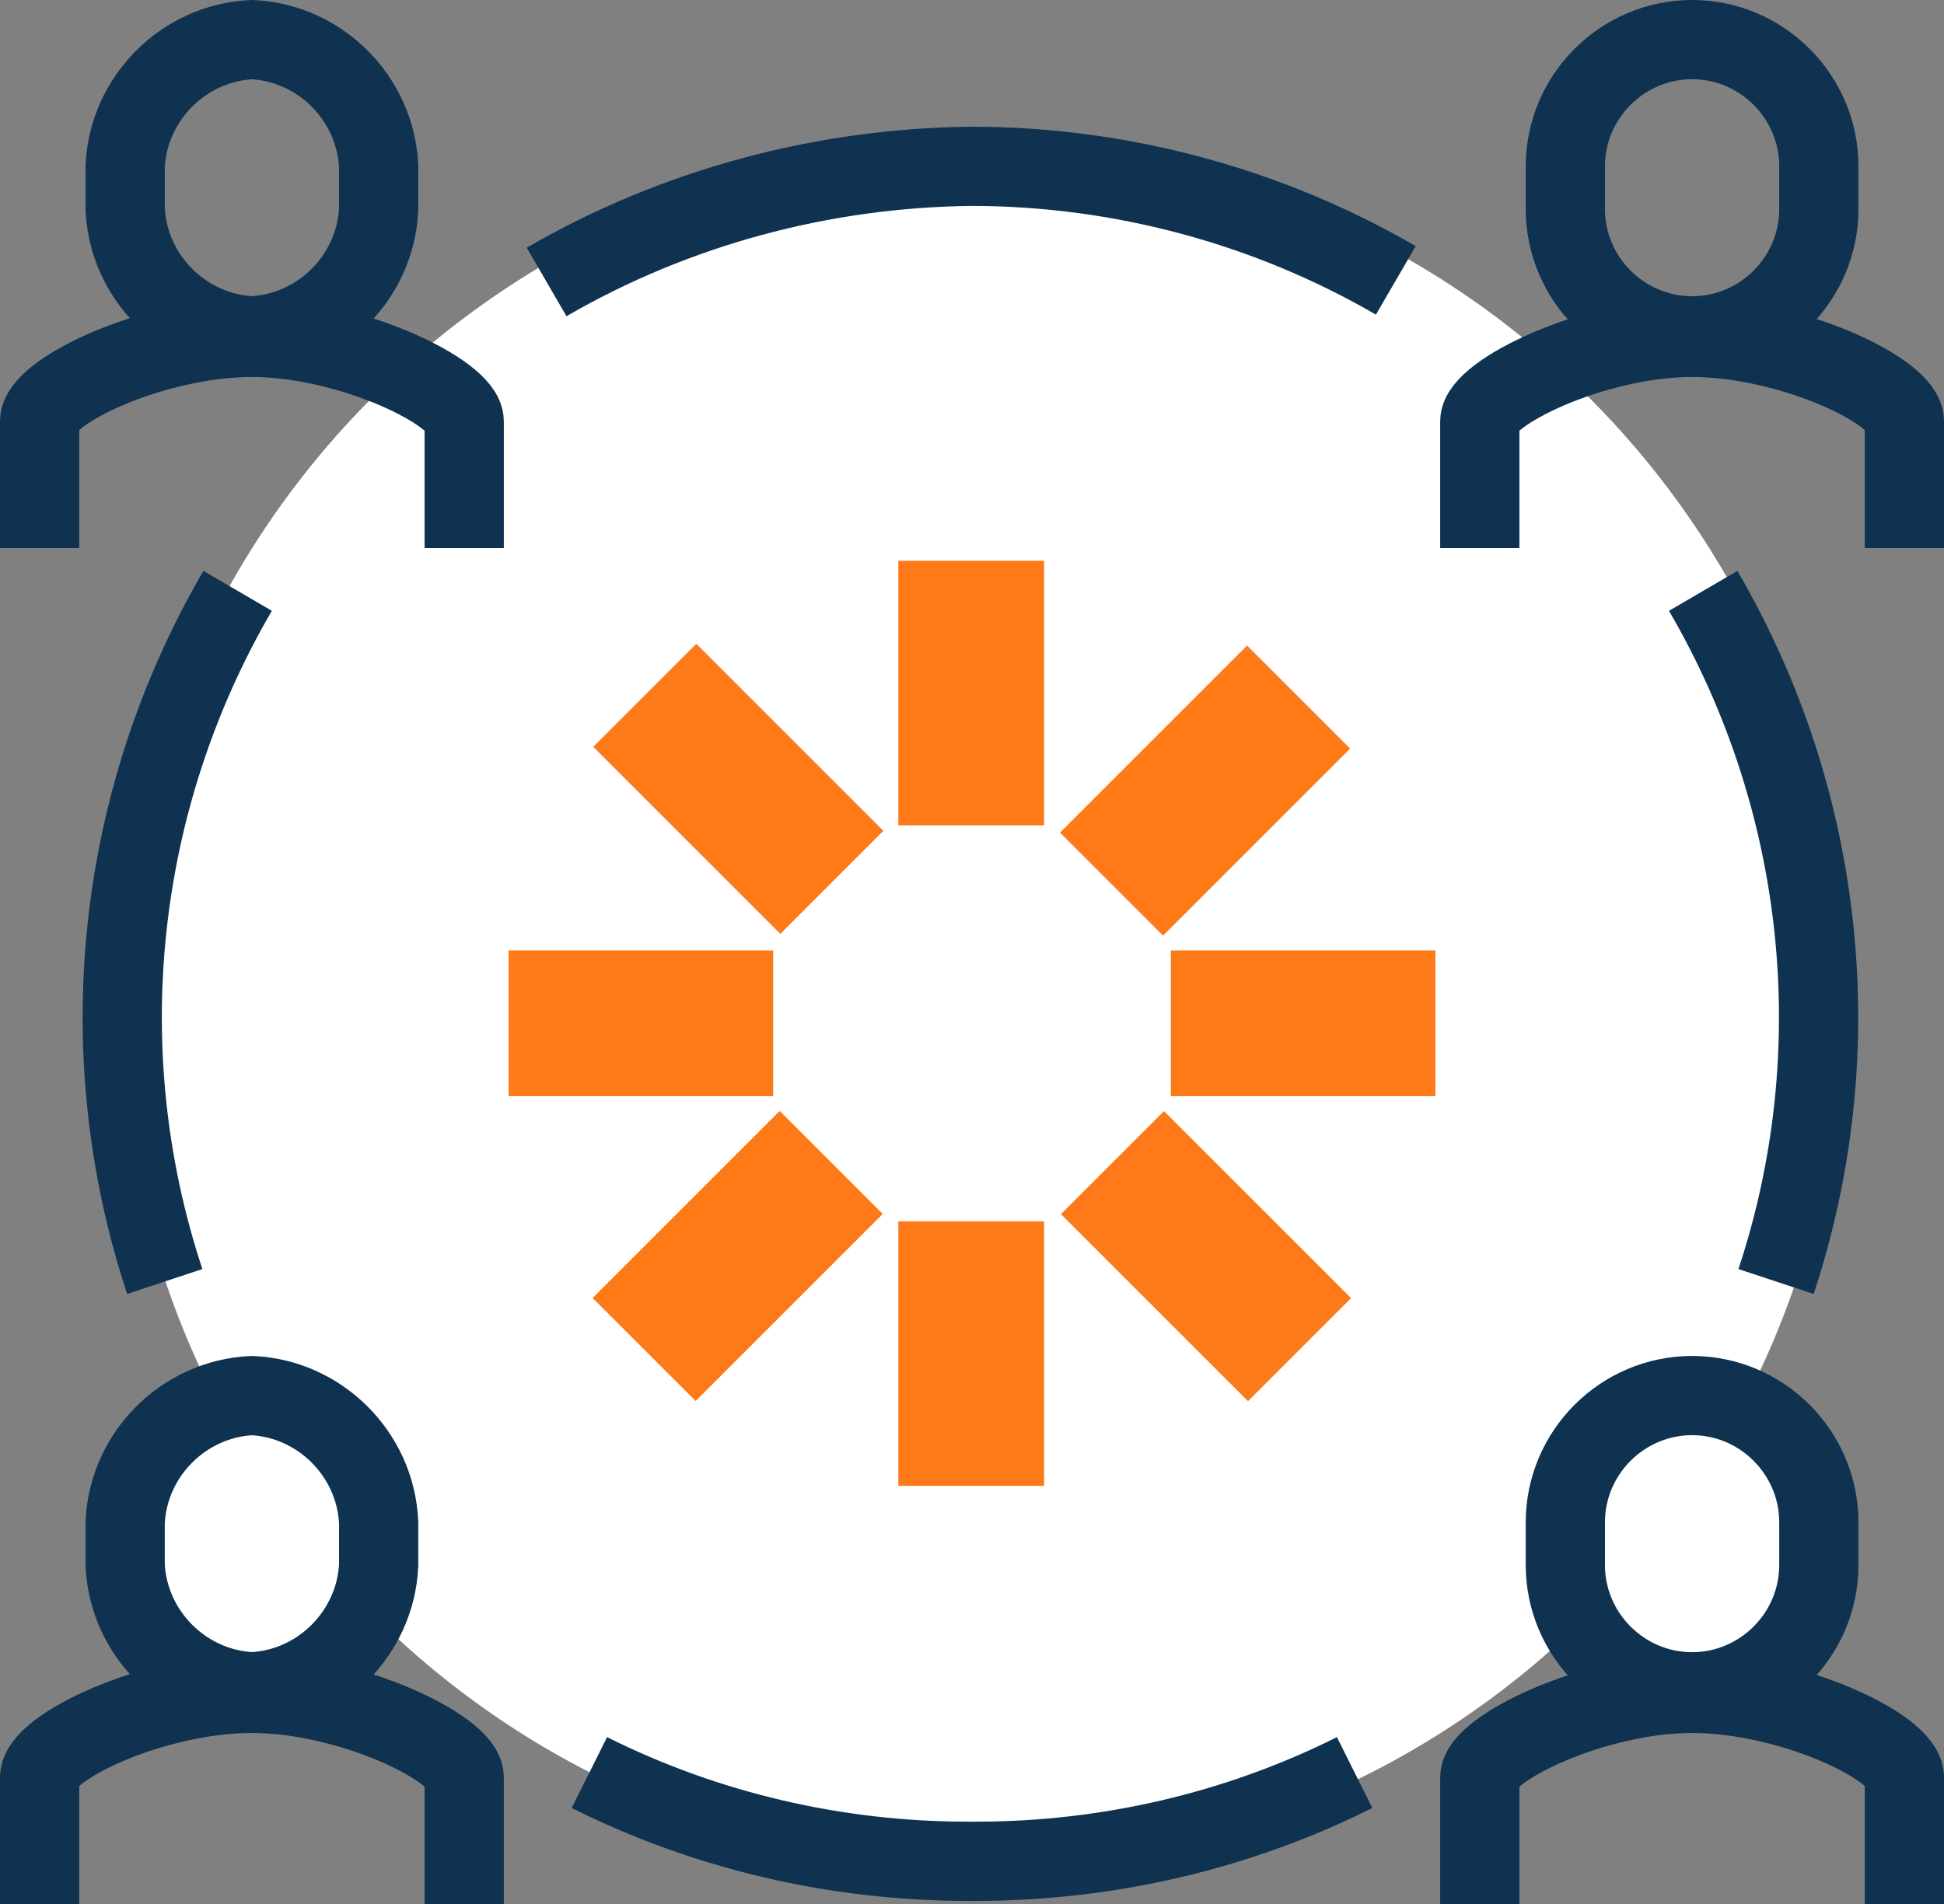
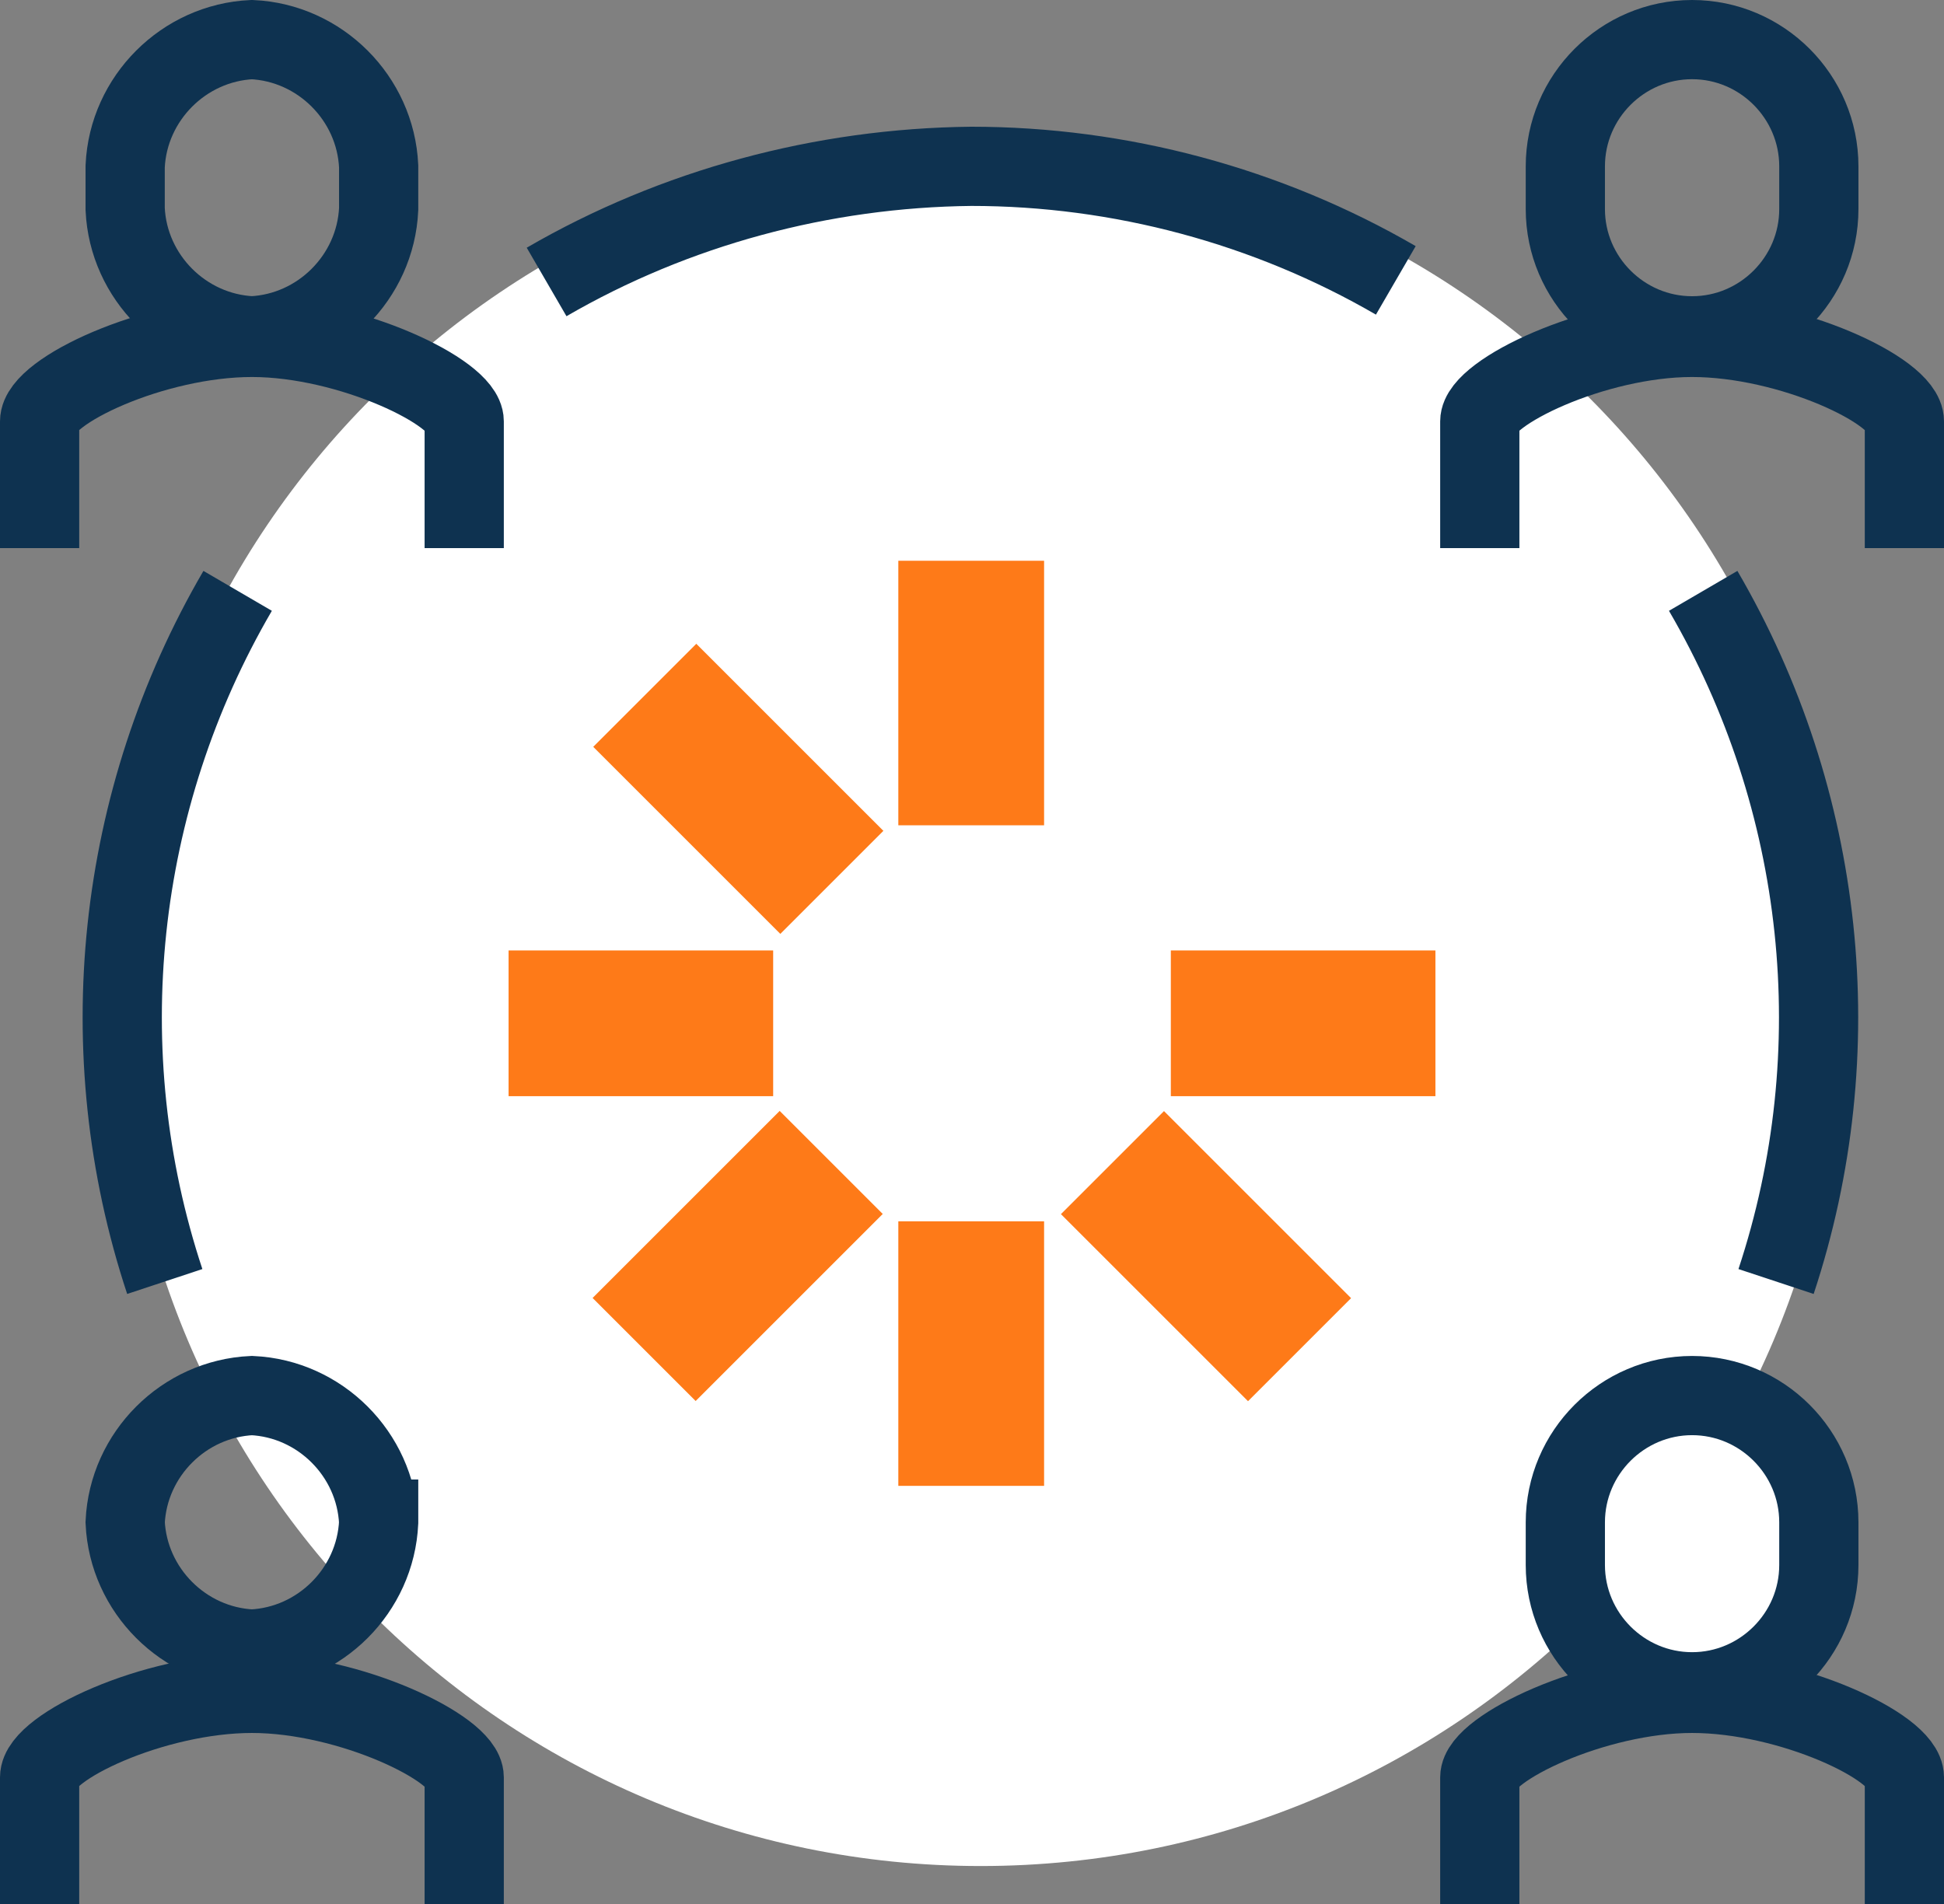
<svg xmlns="http://www.w3.org/2000/svg" id="icon-network" version="1.1" viewBox="0 0 122.7 120.2">
  <rect x="0" y="0" width="122.7" height="120.2" fill="#808080" stroke="none" />
  <defs>
    <style>
      .cls-1, .cls-2 {
        fill: none;
      }

      .cls-1, .cls-3, .cls-4 {
        stroke-width: 0px;
      }

      .cls-2 {
        stroke: #0e3250;
        stroke-miterlimit: 10;
        stroke-width: 5px;
      }

      .cls-5 {
        clip-path: url(#clippath);
      }

      .cls-3 {
        fill: #fff;
      }

      .cls-4 {
        fill: #fe7a18;
      }
    </style>
    <clipPath id="clippath">
      <rect class="cls-1" width="122.7" height="120.2" />
    </clipPath>
  </defs>
  <g class="cls-5">
    <g id="Group_2171" data-name="Group 2171">
      <path id="Path_2336" data-name="Path 2336" class="cls-3" d="M116.2,63.5c0,30-24.3,54.3-54.3,54.3S7.6,93.5,7.6,63.5,31.9,9.2,61.9,9.2h0c30,0,54.3,24.3,54.3,54.3" />
      <path id="Path_2337" data-name="Path 2337" class="cls-2" d="M120.2,34.6v-8c0-1.9-7.2-5.3-13.4-5.3s-13.4,3.5-13.4,5.3v8" />
      <path id="Path_2338" data-name="Path 2338" class="cls-2" d="M98.8,10.5c0-4.4,3.6-8,8-8s8,3.6,8,8h0v2.7c0,4.4-3.6,8-8,8-4.4,0-8-3.6-8-8h0v-2.7Z" />
      <path id="Path_2339" data-name="Path 2339" class="cls-2" d="M120.2,120.2v-8c0-1.9-7.2-5.3-13.4-5.3s-13.4,3.5-13.4,5.3v8" />
      <path id="Path_2340" data-name="Path 2340" class="cls-3" d="M98.8,96.1c0-4.4,3.6-8,8-8,4.4,0,8,3.6,8,8v2.7c0,4.4-3.6,8-8,8-4.4,0-8-3.6-8-8h0v-2.7Z" />
      <path id="Path_2341" data-name="Path 2341" class="cls-2" d="M98.8,96.1c0-4.4,3.6-8,8-8,4.4,0,8,3.6,8,8v2.7c0,4.4-3.6,8-8,8-4.4,0-8-3.6-8-8h0v-2.7Z" />
      <path id="Path_2342" data-name="Path 2342" class="cls-2" d="M112.1,80.9c4.8-14.5,3.1-30.4-4.6-43.6" />
      <path id="Path_2343" data-name="Path 2343" class="cls-2" d="M2.5,34.6v-8c0-1.9,7.2-5.3,13.4-5.3s13.4,3.5,13.4,5.3v8" />
      <path id="Path_2344" data-name="Path 2344" class="cls-2" d="M23.9,10.5c-.2-4.3-3.7-7.8-8-8-4.3.2-7.8,3.7-8,8v2.7c.2,4.3,3.7,7.8,8,8,4.3-.2,7.8-3.7,8-8v-2.7Z" />
      <path id="Path_2345" data-name="Path 2345" class="cls-2" d="M2.5,120.2v-8c0-1.9,7.2-5.3,13.4-5.3s13.4,3.5,13.4,5.3v8" />
-       <path id="Path_2346" data-name="Path 2346" class="cls-3" d="M23.9,96.1c-.2-4.3-3.7-7.8-8-8-4.3.2-7.8,3.7-8,8v2.7c.2,4.3,3.7,7.8,8,8,4.3-.2,7.8-3.7,8-8v-2.7Z" />
-       <path id="Path_2347" data-name="Path 2347" class="cls-2" d="M23.9,96.1c-.2-4.3-3.7-7.8-8-8-4.3.2-7.8,3.7-8,8v2.7c.2,4.3,3.7,7.8,8,8,4.3-.2,7.8-3.7,8-8v-2.7Z" />
+       <path id="Path_2347" data-name="Path 2347" class="cls-2" d="M23.9,96.1c-.2-4.3-3.7-7.8-8-8-4.3.2-7.8,3.7-8,8c.2,4.3,3.7,7.8,8,8,4.3-.2,7.8-3.7,8-8v-2.7Z" />
      <path id="Path_2348" data-name="Path 2348" class="cls-2" d="M10.4,80.9c-4.8-14.5-3.1-30.4,4.6-43.6" />
-       <path id="Path_2349" data-name="Path 2349" class="cls-2" d="M37.2,111.9c7.4,3.7,15.6,5.6,23.9,5.6h.5c8.3,0,16.5-1.9,23.9-5.6" />
      <path id="Path_2350" data-name="Path 2350" class="cls-2" d="M34.5,17.8c8.1-4.7,17.4-7.2,26.8-7.3h0c9.4,0,18.7,2.5,26.8,7.2" />
      <rect id="Rectangle_1069" data-name="Rectangle 1069" class="cls-4" x="38.3" y="74.7" width="16.7" height="9.2" transform="translate(-42.5 56.2) rotate(-45)" />
-       <rect id="Rectangle_1070" data-name="Rectangle 1070" class="cls-4" x="67.7" y="45.3" width="16.7" height="9.2" transform="translate(-13 68.4) rotate(-45)" />
      <rect id="Rectangle_1071" data-name="Rectangle 1071" class="cls-4" x="42" y="41.5" width="9.2" height="16.7" transform="translate(-21.6 47.5) rotate(-45)" />
      <rect id="Rectangle_1072" data-name="Rectangle 1072" class="cls-4" x="71.5" y="71" width="9.2" height="16.7" transform="translate(-33.8 77) rotate(-45)" />
      <rect id="Rectangle_1073" data-name="Rectangle 1073" class="cls-4" x="32.1" y="60" width="16.7" height="9.2" />
      <rect id="Rectangle_1074" data-name="Rectangle 1074" class="cls-4" x="73.9" y="60" width="16.7" height="9.2" />
      <rect id="Rectangle_1075" data-name="Rectangle 1075" class="cls-4" x="56.7" y="35.4" width="9.2" height="16.7" />
      <rect id="Rectangle_1076" data-name="Rectangle 1076" class="cls-4" x="56.7" y="77.1" width="9.2" height="16.7" />
    </g>
  </g>
</svg>